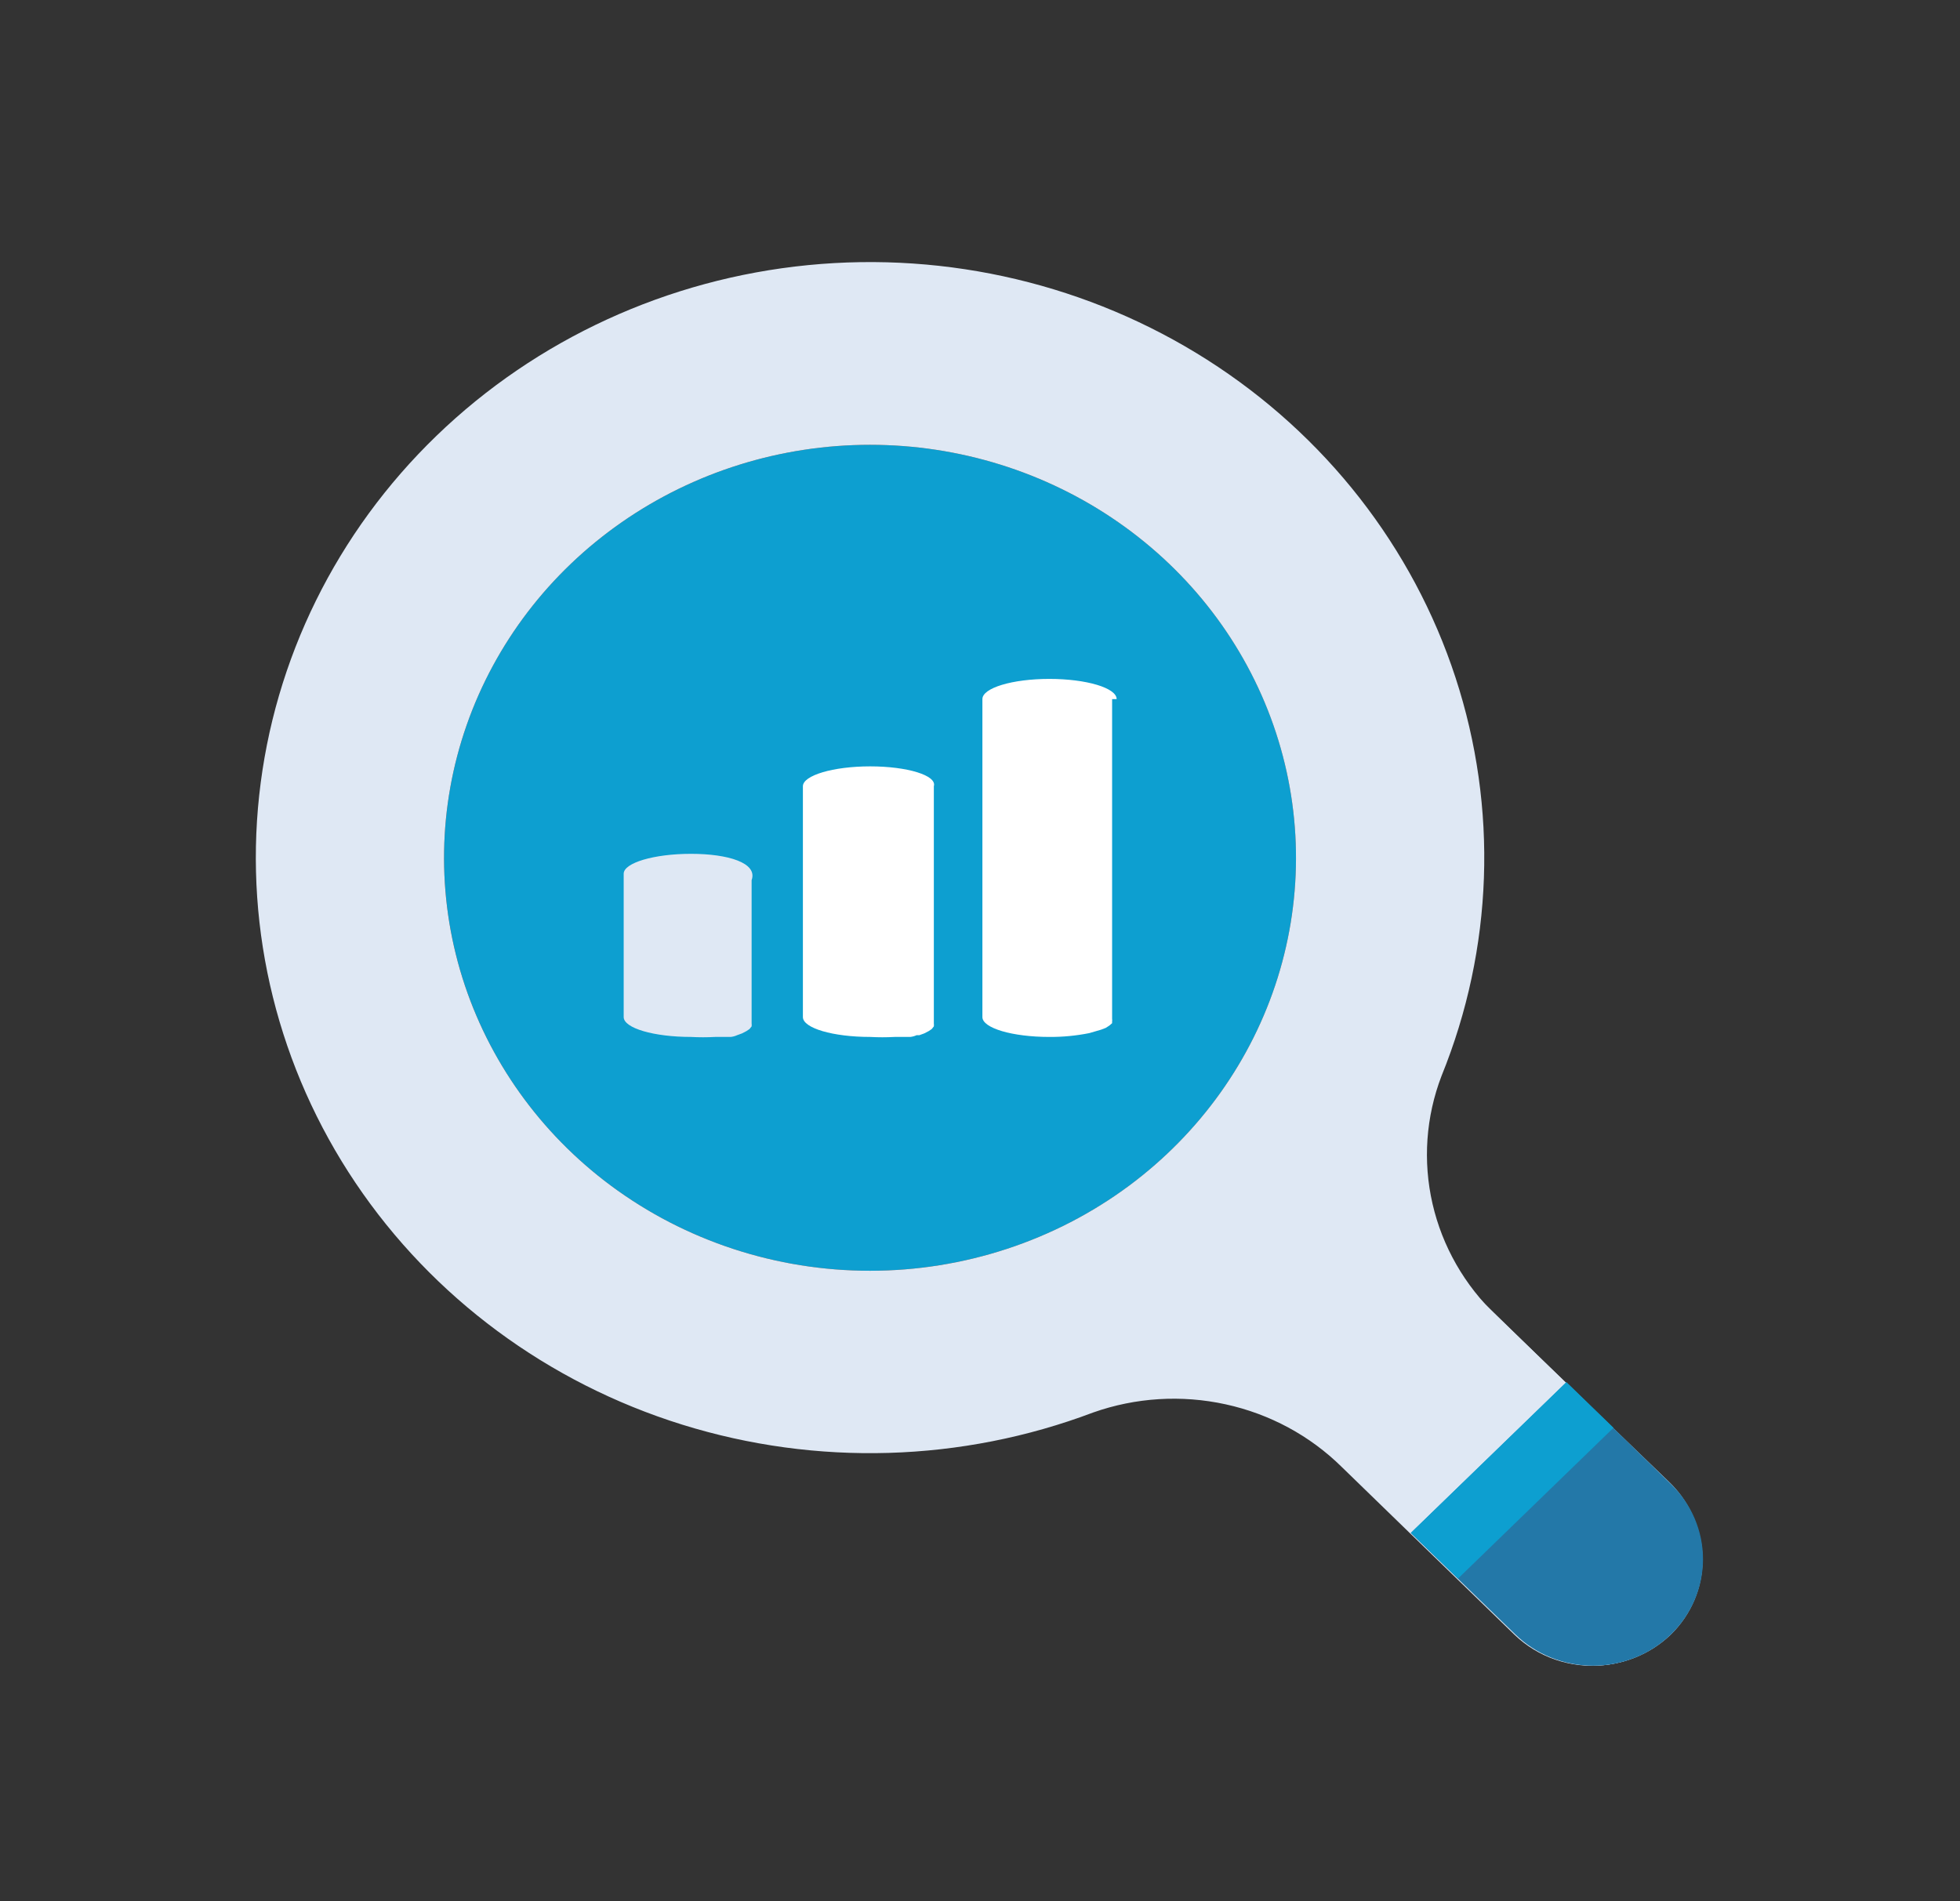
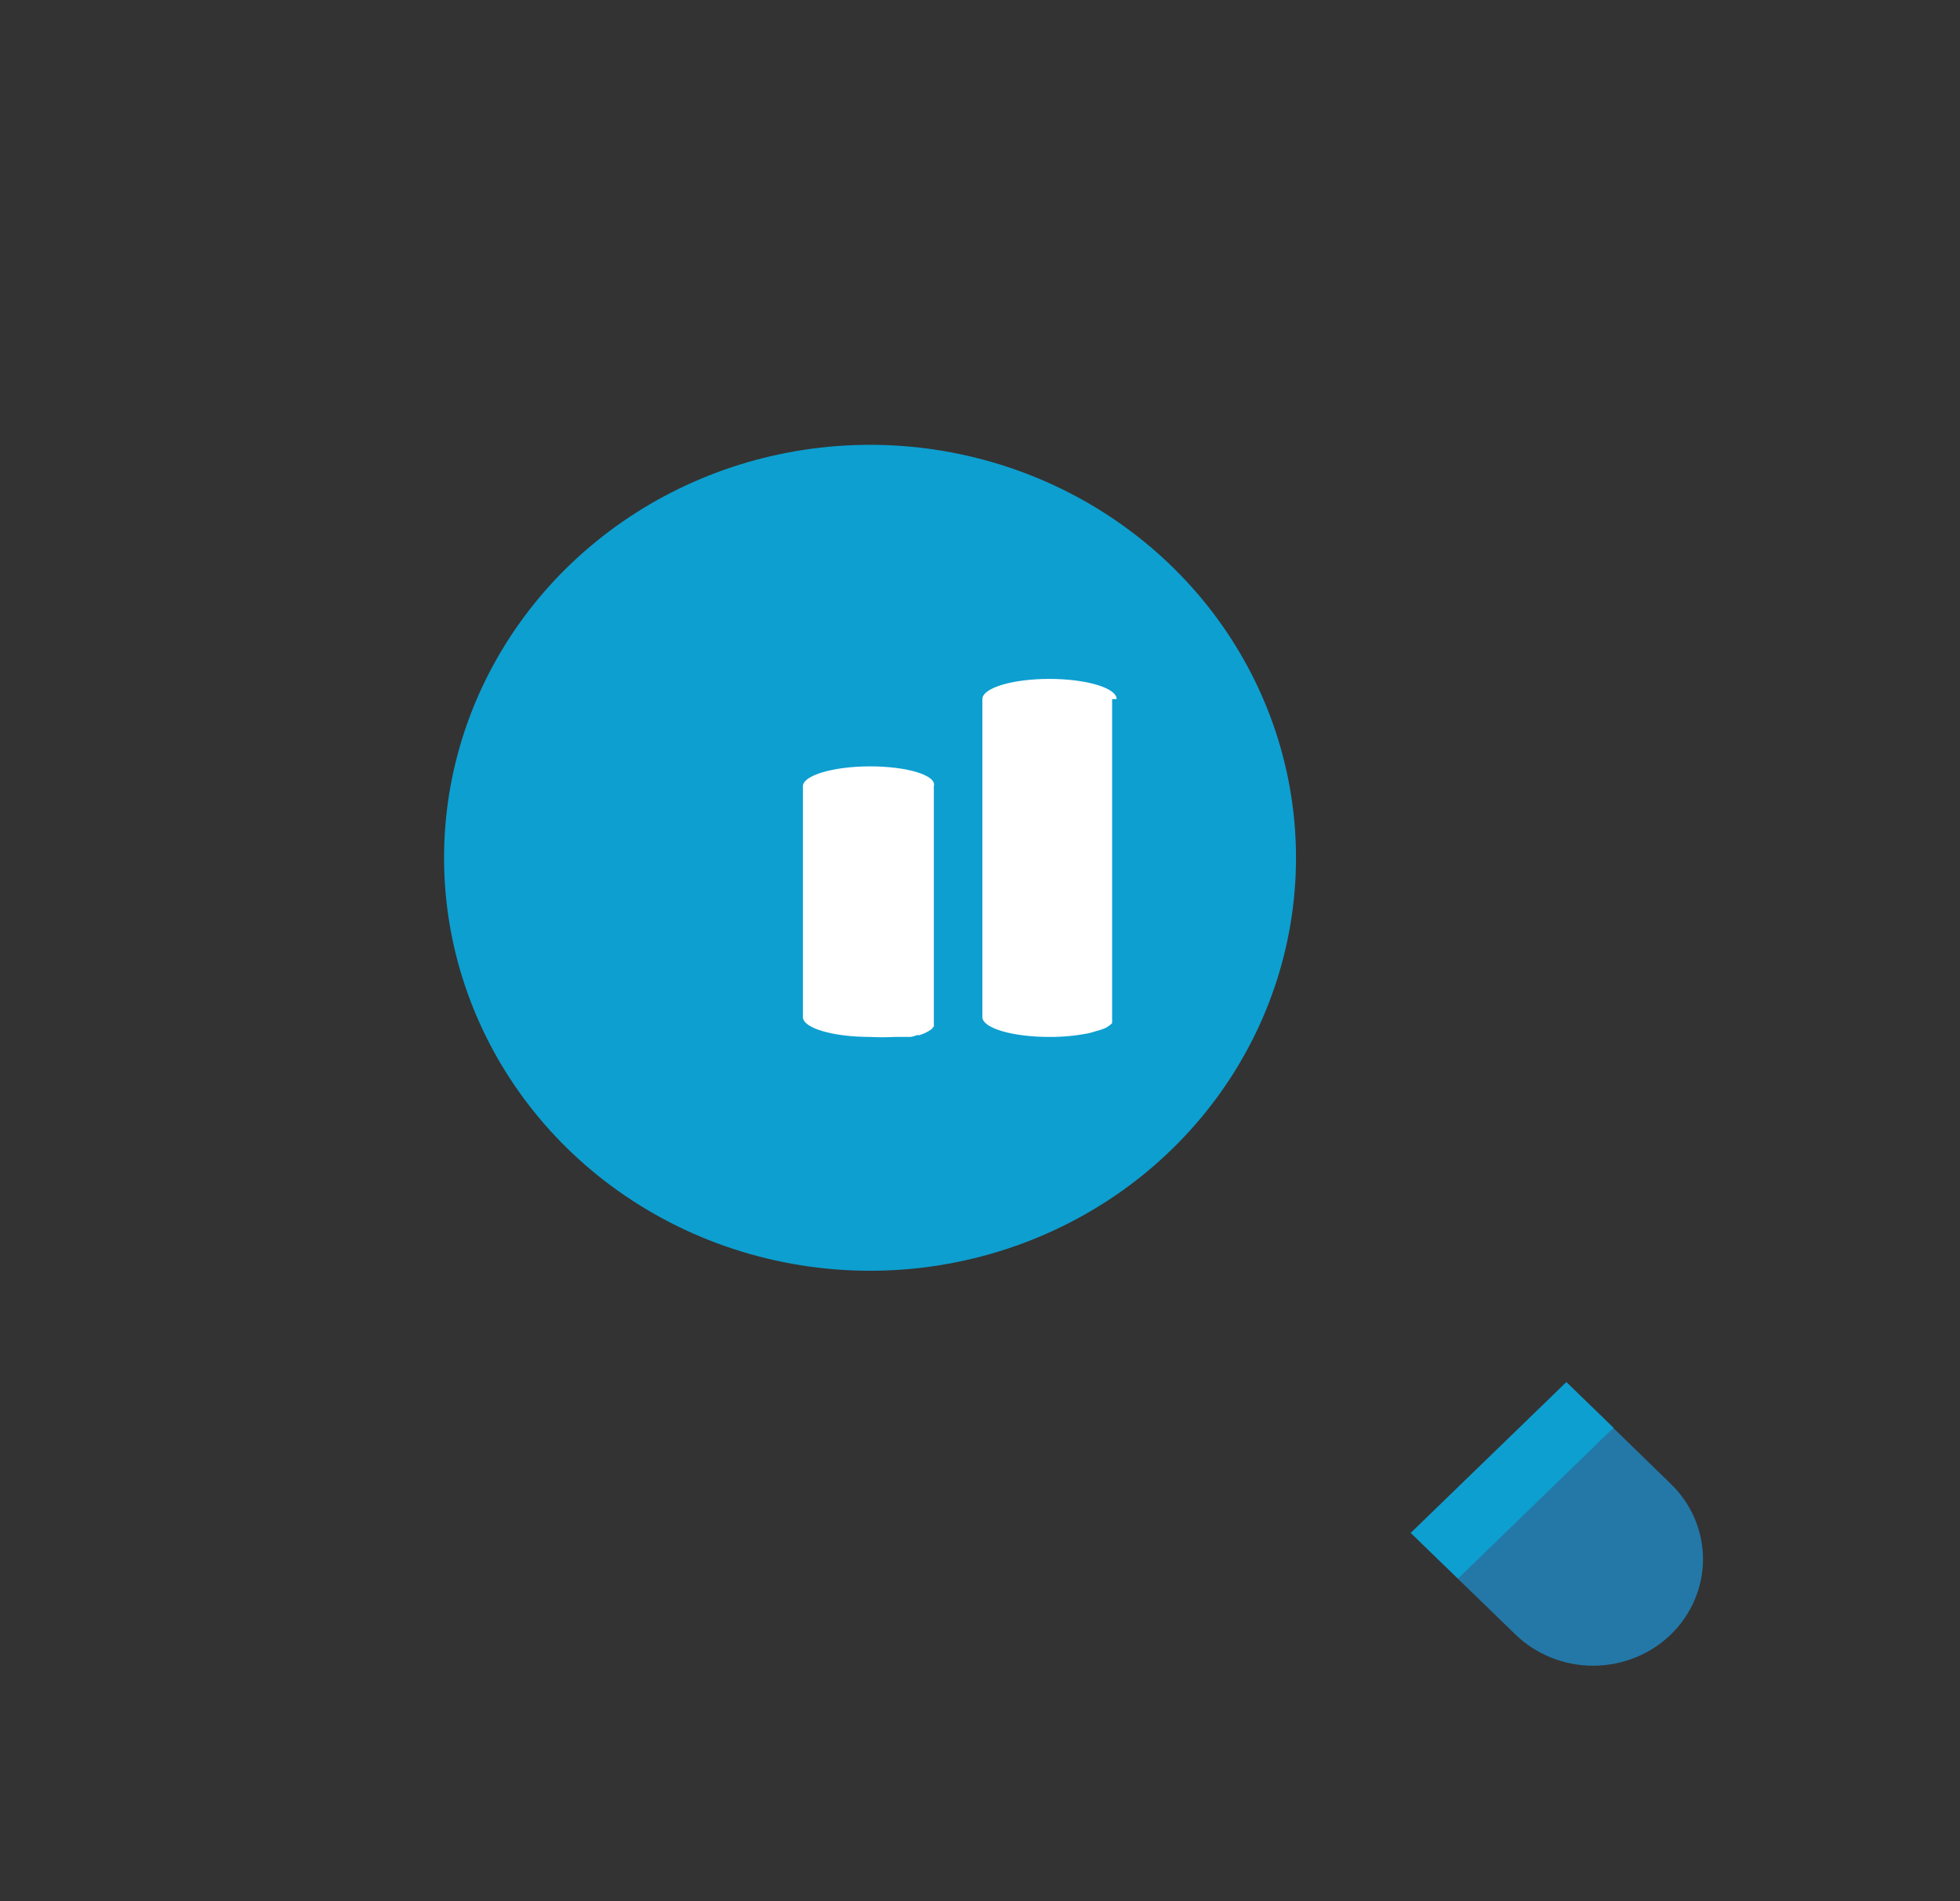
<svg xmlns="http://www.w3.org/2000/svg" width="67" height="65" viewBox="0 0 67 65" fill="none">
  <rect x="0" y="0" width="67" height="65" fill="#333333" stroke="none" />
-   <path d="M57.116 55.88C56.41 56.56 55.455 56.943 54.46 56.943C53.465 56.943 52.51 56.56 51.805 55.88L40.461 44.88C40.081 44.548 39.775 44.146 39.561 43.696C39.347 43.246 39.23 42.759 39.216 42.264C39.203 41.769 39.293 41.277 39.482 40.817C39.671 40.357 39.954 39.939 40.315 39.588C40.675 39.238 41.106 38.962 41.58 38.778C42.054 38.594 42.562 38.505 43.072 38.518C43.583 38.53 44.086 38.643 44.55 38.85C45.014 39.056 45.429 39.352 45.772 39.72L57.116 50.77C57.81 51.449 58.2 52.368 58.2 53.325C58.2 54.282 57.81 55.2 57.116 55.88Z" fill="#DFE8F4" />
  <path d="M20.877 40.53C18.463 38.734 16.69 36.25 15.807 33.426C14.924 30.603 14.974 27.582 15.952 24.789C16.93 21.995 18.786 19.568 21.259 17.85C23.732 16.131 26.698 15.207 29.741 15.207C32.783 15.207 35.75 16.131 38.223 17.85C40.696 19.568 42.552 21.995 43.53 24.789C44.508 27.582 44.558 30.603 43.675 33.426C42.792 36.25 41.019 38.734 38.605 40.53C36.061 42.42 32.946 43.444 29.741 43.444C26.536 43.444 23.421 42.42 20.877 40.53Z" fill="#0D9FD0" />
-   <path d="M57.053 50.66L51.165 44.99C50.066 43.944 49.304 42.612 48.969 41.155C48.634 39.698 48.741 38.179 49.278 36.78C51.045 32.428 51.213 27.619 49.754 23.162C48.296 18.704 45.299 14.869 41.268 12.302C37.237 9.735 32.417 8.591 27.619 9.064C22.821 9.537 18.337 11.597 14.921 14.898C11.504 18.199 9.364 22.54 8.86 27.191C8.356 31.842 9.518 36.52 12.152 40.438C14.786 44.356 18.73 47.275 23.322 48.705C27.913 50.135 32.873 49.988 37.367 48.29C38.818 47.777 40.39 47.68 41.897 48.01C43.404 48.339 44.781 49.082 45.864 50.15L51.763 55.88C52.159 56.264 52.639 56.557 53.167 56.739C53.695 56.92 54.259 56.985 54.816 56.929C55.373 56.872 55.911 56.696 56.389 56.412C56.867 56.129 57.273 55.745 57.579 55.29C58.05 54.576 58.255 53.727 58.159 52.885C58.063 52.042 57.673 51.257 57.053 50.66ZM20.877 40.53C18.463 38.734 16.69 36.25 15.806 33.426C14.923 30.603 14.974 27.582 15.952 24.789C16.93 21.995 18.786 19.568 21.259 17.85C23.732 16.131 26.698 15.207 29.741 15.207C32.783 15.207 35.749 16.131 38.222 17.85C40.695 19.568 42.551 21.995 43.529 24.789C44.507 27.582 44.558 30.603 43.675 33.426C42.791 36.25 41.018 38.734 38.604 40.53C36.06 42.42 32.945 43.444 29.741 43.444C26.536 43.444 23.421 42.42 20.877 40.53Z" fill="#DFE8F4" />
  <path d="M53.547 47.26L48.226 52.41L51.804 55.88C52.508 56.562 53.464 56.946 54.459 56.946C55.456 56.946 56.411 56.562 57.115 55.88C57.819 55.197 58.215 54.27 58.215 53.304C58.215 52.339 57.819 51.413 57.115 50.73L53.547 47.26Z" fill="#2378A8" />
  <path d="M53.544 47.25L48.228 52.404L49.84 53.967L55.156 48.812L53.544 47.25Z" fill="#0D9FD0" />
-   <path d="M23.62 29.19C22.352 29.19 21.32 29.5 21.32 29.87V34.77C21.32 35.15 22.352 35.45 23.62 35.45C23.895 35.465 24.17 35.465 24.445 35.45H24.713H24.765H24.981C25.056 35.442 25.13 35.421 25.198 35.39L25.363 35.33L25.517 35.25L25.621 35.18L25.693 35.09C25.698 35.056 25.698 35.023 25.693 34.99V30.09C25.909 29.5 24.888 29.19 23.62 29.19Z" fill="#DFE8F4" />
  <path d="M29.746 26.2C28.477 26.2 27.446 26.51 27.446 26.88V34.77C27.446 35.15 28.477 35.45 29.746 35.45C30.024 35.465 30.303 35.465 30.581 35.45H30.849H30.901H31.117C31.193 35.442 31.266 35.421 31.334 35.39H31.427L31.592 35.33L31.747 35.25L31.85 35.18L31.922 35.09C31.927 35.056 31.927 35.023 31.922 34.99V26.88C32.035 26.51 31.014 26.2 29.746 26.2Z" fill="white" />
  <path d="M38.171 23.9C38.171 23.52 37.14 23.21 35.871 23.21C34.603 23.21 33.582 23.52 33.582 23.9V34.77C33.582 35.15 34.613 35.45 35.871 35.45C36.329 35.453 36.785 35.409 37.233 35.32L37.645 35.2L37.8 35.14L37.924 35.06L38.016 34.98V34.92C38.021 34.89 38.021 34.859 38.016 34.83V23.9H38.171Z" fill="white" />
</svg>